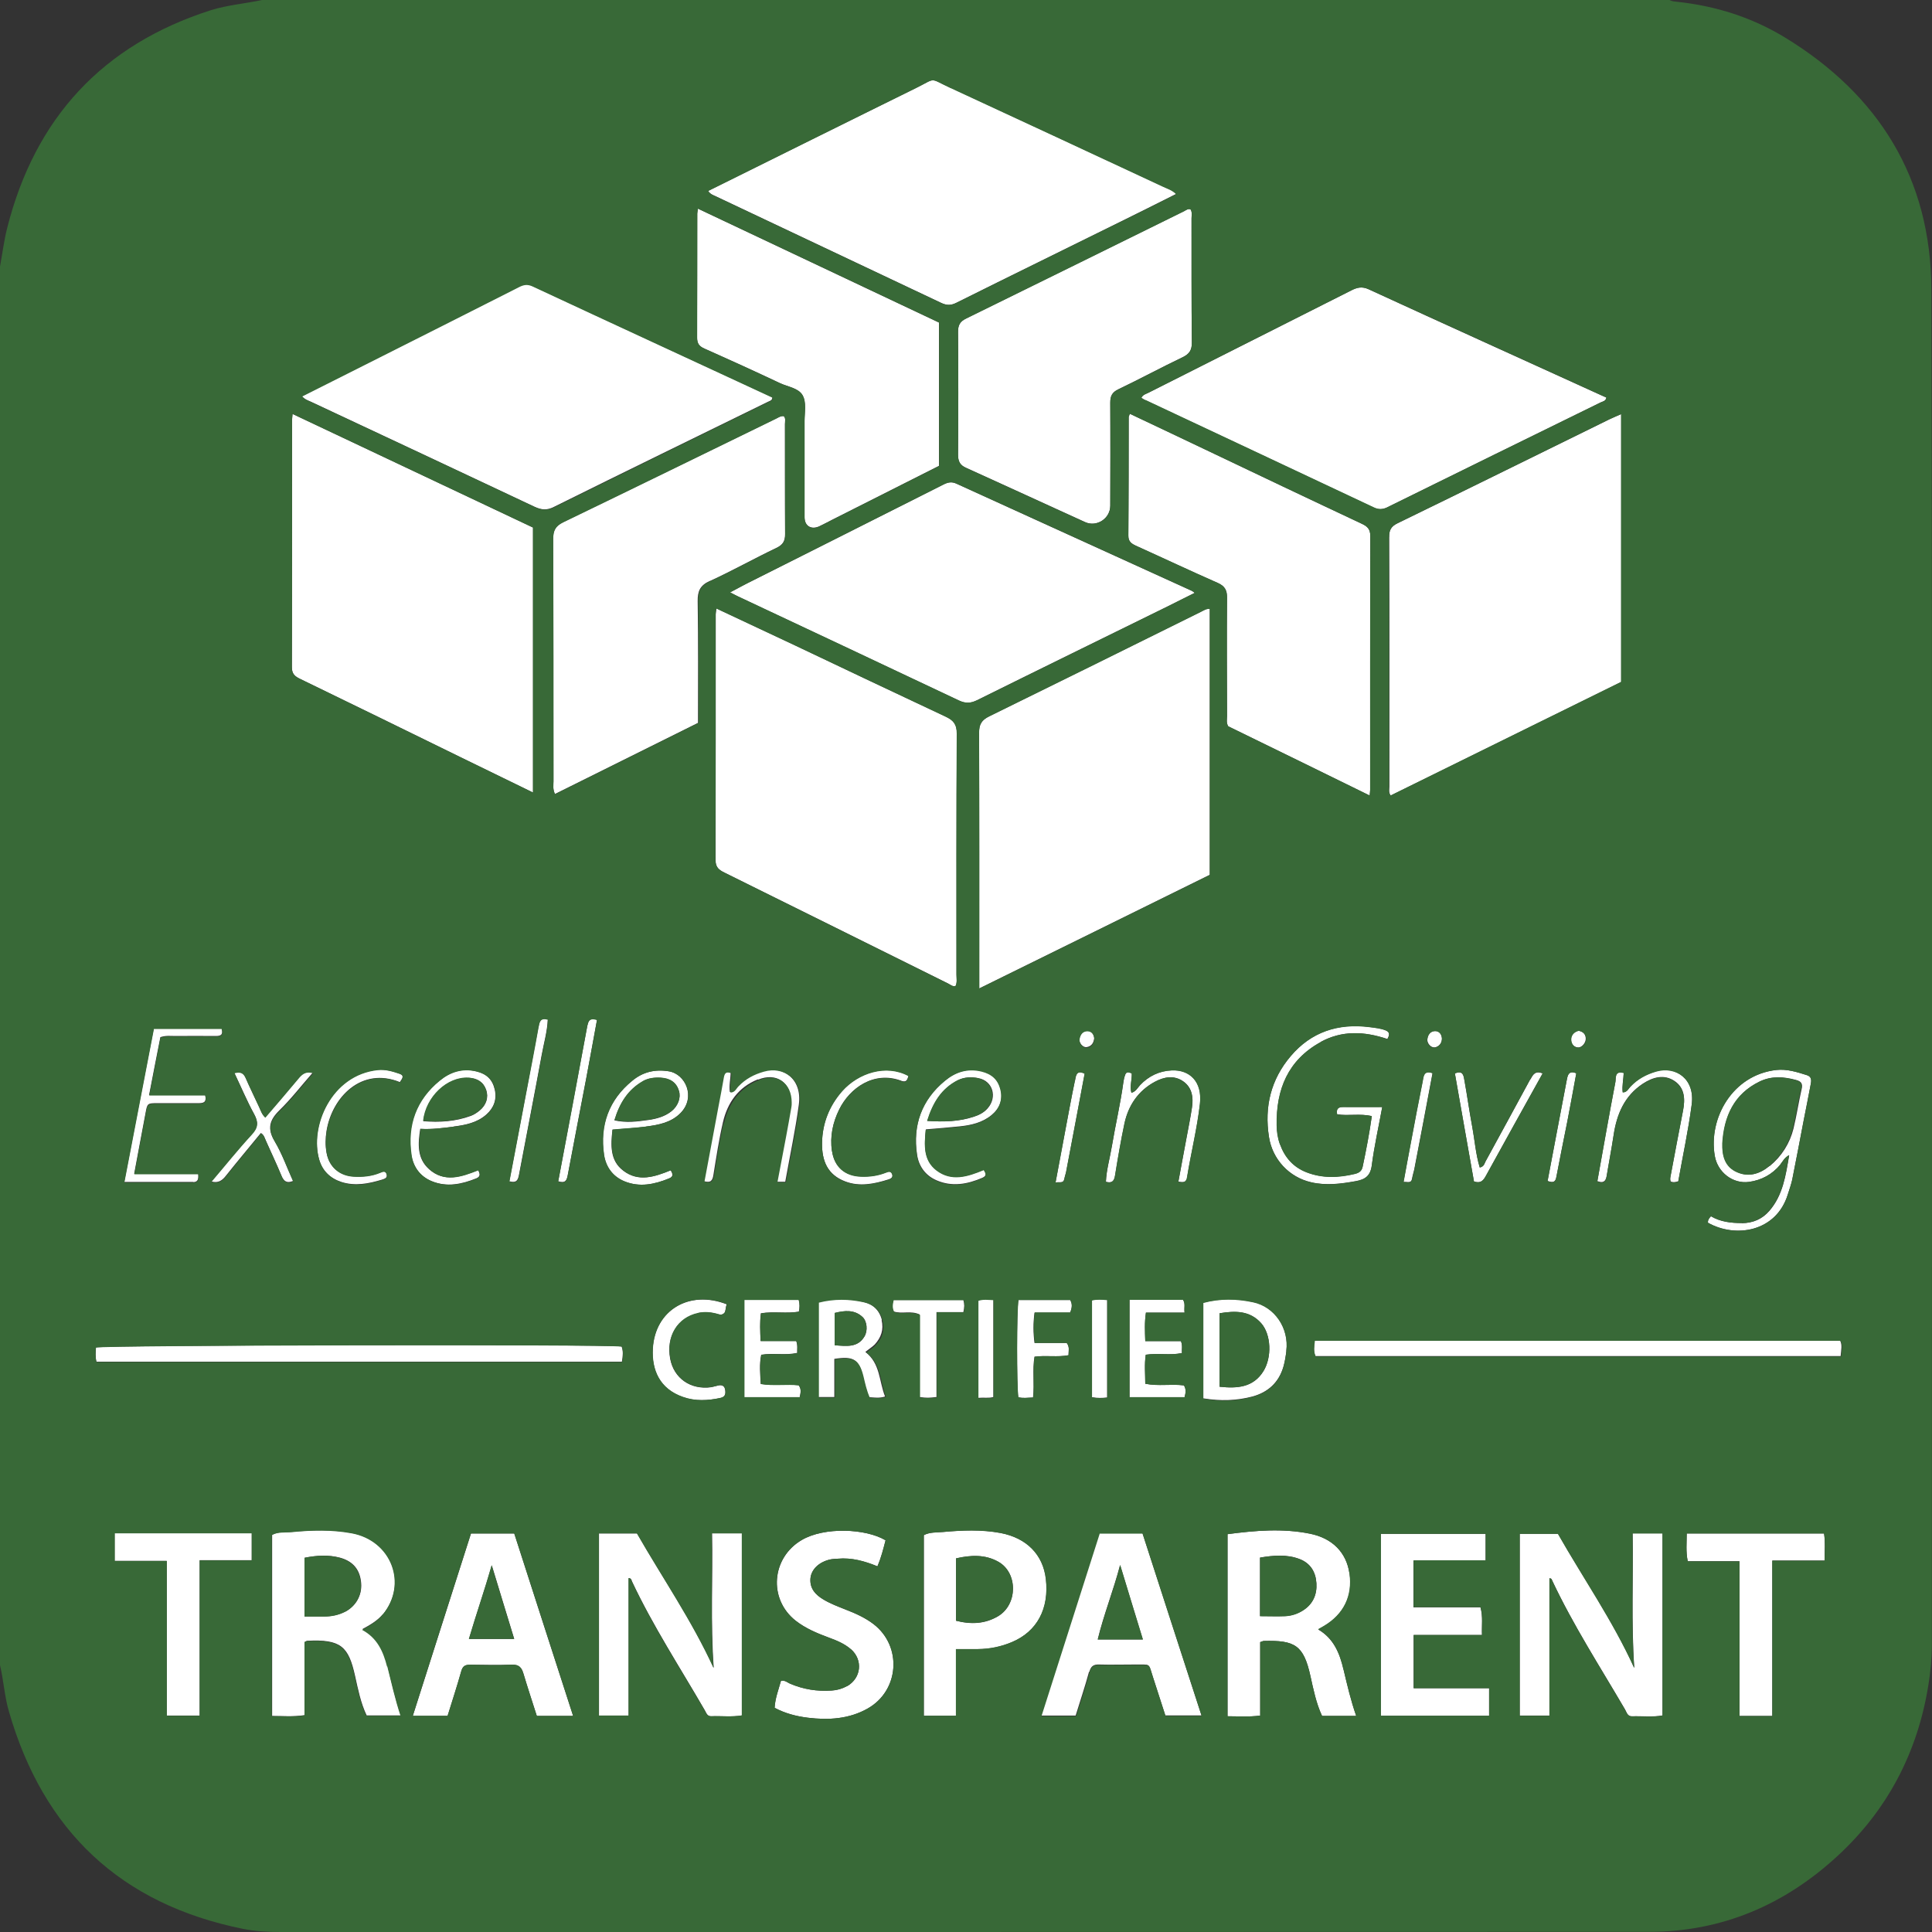
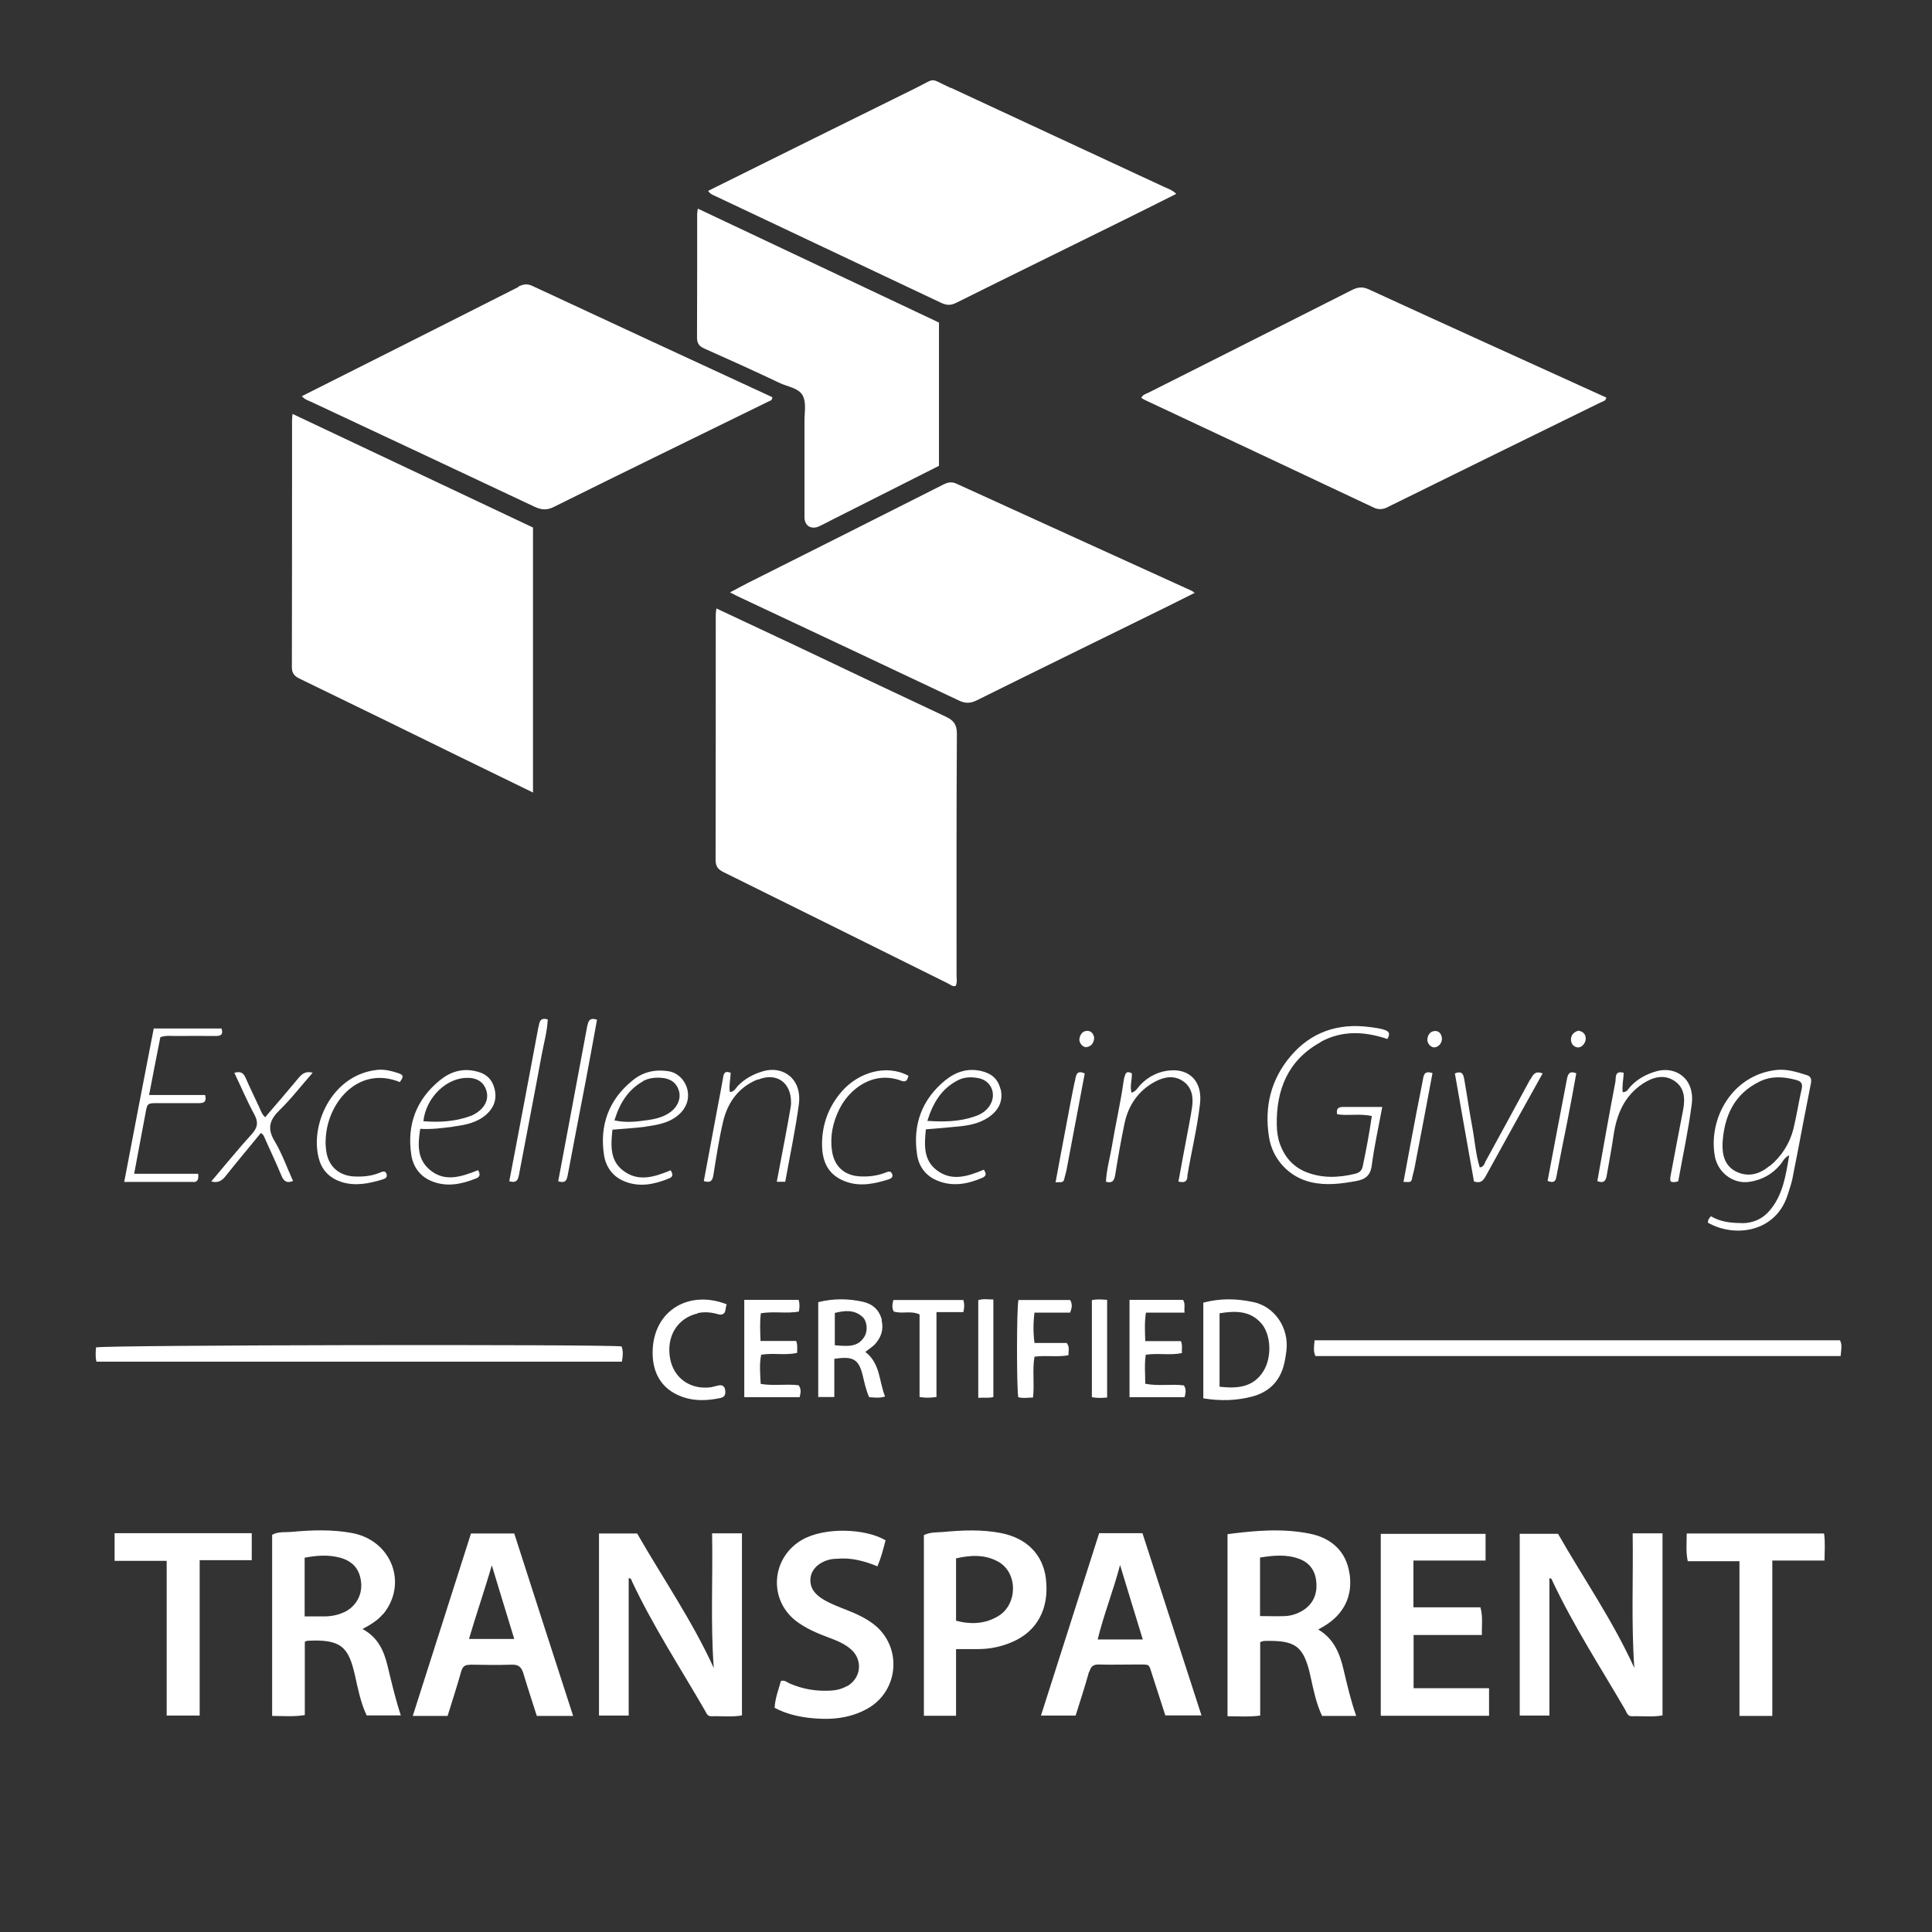
<svg xmlns="http://www.w3.org/2000/svg" viewBox="0 0 116.5 116.5">
  <rect x="0" y="0" width="116.5" height="116.5" fill="#333333" stroke="none" />
  <g fill="#fff">
    <path d="m31.27 17.3c-2.78 1.41-5.56 2.81-8.34 4.21-1.55.78-3.11 1.56-4.73 2.38.19.21.37.25.54.33 4.5 2.11 9.01 4.22 13.5 6.34.42.19.74.22 1.17 0 4.29-2.13 8.59-4.22 12.89-6.33.11-.06.28-.07.27-.28-4.82-2.23-9.65-4.46-14.47-6.71-.32-.15-.55-.1-.84.04v.02z" />
    <path d="m42.04 12.87c0 2.49 0 4.98-.01 7.48 0 .36.13.53.45.67 1.53.68 3.05 1.37 4.57 2.09.46.21 1.08.29 1.33.7.26.43.13 1.04.13 1.57v5.8c0 .53.4.77.88.56.27-.13.54-.27.81-.41l6.42-3.24v-8.64c-4.82-2.28-9.65-4.56-14.54-6.87-.02.17-.04.23-.04.3zm15.28-7.57c-1.33-.61-.82-.62-2.1.01-4.17 2.06-8.34 4.12-12.52 6.2.13.2.3.25.45.32 4.54 2.15 9.08 4.29 13.62 6.44.33.15.58.15.91-.02 3.29-1.64 6.59-3.25 9.88-4.88 1.12-.55 2.23-1.11 3.37-1.68-.25-.25-.55-.33-.82-.46-4.26-1.98-8.51-3.96-12.78-5.94zm1.6 36.92c3.83-1.9 7.68-3.78 11.52-5.67.53-.26 1.05-.53 1.6-.8-.09-.07-.13-.1-.17-.12-4.74-2.16-9.48-4.31-14.21-6.47-.29-.13-.52-.07-.78.06-3.94 1.99-7.89 3.98-11.84 5.96-.33.17-.65.35-1.02.54.2.1.34.18.49.25 4.44 2.09 8.88 4.17 13.31 6.27.4.19.7.18 1.1-.02zm-40.82-1.28c3.22 1.56 6.43 3.13 9.65 4.71 1.44.7 2.88 1.4 4.39 2.14v-15.98c-4.82-2.28-9.64-4.55-14.5-6.85-.02.21-.03.3-.03.39 0 4.96 0 9.92-.01 14.88 0 .41.19.56.5.71zm65.57-10.36c4.27-2.11 8.56-4.21 12.84-6.31.13-.06.33-.09.35-.3-.08-.04-.17-.07-.25-.11-4.7-2.14-9.4-4.26-14.09-6.42-.4-.18-.69-.11-1.04.07-4.07 2.06-8.14 4.11-12.21 6.16-.16.08-.36.12-.45.32.08.05.15.1.24.14 4.59 2.15 9.18 4.31 13.76 6.47.29.14.54.13.84-.01zm-26.65 12.63c-3.03-1.42-6.05-2.85-9.07-4.29-1.55-.73-3.11-1.46-4.75-2.23-.02.18-.04.27-.04.36 0 4.94 0 9.87-.01 14.81 0 .45.21.6.54.76 4.5 2.22 8.99 4.46 13.49 6.69.14.07.26.2.45.14.1-.22.05-.46.05-.68 0-4.84-.01-9.69.02-14.53 0-.57-.21-.81-.68-1.03z" />
-     <path d="m71.79 12.62c-.15-.06-.27.05-.39.11-4.38 2.15-8.75 4.32-13.14 6.47-.37.18-.49.4-.49.8.02 2.47.02 4.94 0 7.41 0 .41.11.64.49.8 2.39 1.08 4.77 2.18 7.17 3.27.71.32 1.52-.22 1.52-.99 0-2.07.01-4.15 0-6.22 0-.4.11-.62.49-.8 1.3-.62 2.57-1.31 3.87-1.93.41-.2.57-.43.56-.9-.03-2.49-.01-4.98-.02-7.48 0-.18.05-.37-.06-.54zm-12.74 46.98c4.68-2.3 9.3-4.58 13.9-6.85v-16.04c-.22-.02-.37.1-.54.18-4.25 2.1-8.5 4.21-12.76 6.3-.46.23-.62.49-.61 1 .02 4.89.01 9.79.01 14.68v.72z" />
-     <path d="m74.07 43.8c2.81 1.37 5.65 2.76 8.52 4.17.02-.16.03-.25.03-.33 0-5.1 0-10.2.01-15.31 0-.44-.18-.6-.54-.76-3.16-1.48-6.3-2.98-9.45-4.48-1.49-.71-2.98-1.42-4.51-2.14-.05.12-.07.16-.07.21 0 2.38 0 4.76-.02 7.13 0 .36.17.48.44.61 1.65.75 3.29 1.52 4.95 2.25.43.19.57.44.56.9-.02 2.38-.01 4.76 0 7.13 0 .2-.06.42.08.64zm-31.25-8.77c1.35-.62 2.65-1.35 3.99-1.99.4-.19.53-.41.53-.84-.02-2.21 0-4.43-.01-6.64 0-.15.06-.33-.07-.47-.17-.02-.31.07-.45.14-4.29 2.09-8.56 4.18-12.86 6.26-.46.22-.6.5-.6 1.01.02 4.87.01 9.74.02 14.61 0 .22-.05.46.09.77l8.63-4.29c0-2.48.02-4.9-.02-7.33-.01-.61.14-.96.73-1.23zm41.04 12.94 13.9-6.85v-16.15c-.29.13-.5.21-.7.31-4.26 2.09-8.51 4.19-12.78 6.27-.4.19-.52.42-.51.85.02 5.01.01 10.02.01 15.03 0 .17-.06.36.09.55z" />
    <path d="m79.63 62.83c1.28-.7 2.62-.65 4.03-.18.14-.25.16-.42-.12-.53-.31-.12-.63-.14-.96-.19-1.89-.25-3.52.3-4.75 1.75-1.19 1.4-1.6 3.05-1.31 4.88.21 1.35 1.22 2.43 2.55 2.73.91.21 1.8.09 2.69-.07.56-.1.88-.32.96-.96.15-1.16.41-2.31.63-3.51-.83 0-1.6 0-2.36 0-.32 0-.42.13-.36.44.68.11 1.37-.06 2.09.11-.15 1.04-.34 2.05-.55 3.04-.06.28-.23.38-.46.44-.99.24-1.98.28-2.94-.1-.78-.31-1.29-.89-1.58-1.67-.14-.37-.19-.77-.2-1.16-.04-2.15.68-3.93 2.65-5.01zm6.15 2.39c-.25 1.23-.48 2.46-.71 3.68l-.44 2.37c.25-.02.47.11.52-.22.03-.18.09-.36.13-.54.37-1.91.73-3.83 1.1-5.8-.56-.2-.54.23-.6.51zm-14.44 13.16h-3.23v5.87h3.32c.07-.26.11-.48-.04-.71-.76-.1-1.53.06-2.33-.1 0-.6-.06-1.16.03-1.75.75-.11 1.47.05 2.18-.1-.02-.24.05-.45-.06-.72h-2.15c-.02-.6-.05-1.12.04-1.72h2.33c-.04-.3.06-.53-.09-.76zm15.18-15.22c.27-.06.42-.26.43-.53-.02-.28-.17-.47-.42-.46-.28.01-.44.23-.46.5-.02.26.24.53.46.48zm-10.97 15.35c-.99-.21-1.98-.23-2.99.04v5.77c1.04.17 2 .14 2.96-.11.95-.26 1.59-.85 1.87-1.8.09-.31.14-.64.18-.96.17-1.37-.7-2.67-2.01-2.94zm.63 4.18c-.61.97-1.56 1.05-2.64.93v-4.43c.94-.15 1.83-.17 2.51.6.6.68.66 2.05.13 2.9zm28.85-8.94c-.66 0-1.29-.07-1.86-.41-.12.13-.19.23-.18.39 1.64.93 4.12.57 4.82-1.72.09-.29.19-.57.26-.87.24-1.2.47-2.41.7-3.62.13-.68.27-1.36.4-2.05.05-.24.13-.53-.22-.64-.6-.19-1.2-.38-1.84-.31-2.64.3-4.1 2.89-3.71 5.17.17 1.01 1.1 1.71 2.06 1.58.77-.11 1.4-.45 1.9-1.05.14-.17.22-.4.53-.56-.21 1.24-.38 2.41-1.19 3.35-.43.5-.98.74-1.66.75zm1.67-3.44c-.58.48-1.24.68-1.94.37-.74-.33-.92-1-.89-1.75.1-1.63.7-2.97 2.25-3.72.7-.34 1.44-.29 2.18-.09.3.08.42.21.34.55-.18.79-.3 1.59-.49 2.38-.22.89-.72 1.68-1.43 2.26zm-42.17 8.83c.12-.29.14-.51 0-.75h-3.12c-.11.57-.11 5.21-.01 5.86.27.08.55.03.89.02.1-.85-.05-1.66.09-2.46.7-.1 1.37.04 2.05-.09-.01-.25.09-.48-.11-.74h-1.94c-.08-.62-.08-1.19 0-1.83h2.14zm36.22-8.3c-.02.13-.07.27 0 .41.14.05.27.04.45-.02.27-1.53.61-3.07.81-4.63.21-1.55-.96-2.34-2.14-2-.61.18-1.11.45-1.54.9-.13.14-.21.36-.48.36-.05-.4.05-.78.06-1.17-.57-.16-.46.32-.5.54-.38 1.98-.73 3.96-1.09 5.99.35.14.5.02.56-.3.14-.82.3-1.64.42-2.47.19-1.27.65-2.37 1.77-3.11.6-.39 1.27-.58 1.9-.16.62.41.65 1.08.52 1.76-.25 1.29-.5 2.6-.74 3.89zm-5.13-8.24c-.02-.27-.18-.4-.44-.45-.27.07-.45.26-.45.53 0 .23.13.45.41.48.25.02.5-.29.48-.56zm-3.34 2.47c-.89 1.66-1.8 3.31-2.7 4.96-.07.14-.09.32-.35.37-.25-.81-.3-1.66-.46-2.49-.17-.91-.3-1.83-.46-2.74-.05-.27-.07-.66-.58-.44.38 2.18.77 4.36 1.15 6.51.4.14.56-.05.71-.32 1.13-2.06 2.27-4.11 3.43-6.19-.43-.18-.58.06-.73.36zm2.2.03c-.39 2.02-.77 4.05-1.16 6.11.34.13.48.06.53-.25.21-1.12.44-2.23.66-3.34.19-.97.37-1.94.54-2.9-.46-.19-.52.12-.57.39zm-22.89 5.85c.24-1.46.6-2.91.77-4.38.16-1.36-.63-2.08-1.7-2.03-.73.03-1.39.34-1.91.89-.15.16-.25.39-.52.46-.11-.4.04-.78.02-1.17-.16-.07-.32-.14-.4.09-.06.15-.09.32-.11.47-.18 1.28-.48 2.55-.69 3.83-.12.72-.33 1.43-.36 2.15.37.1.49-.05.55-.37.17-1.05.35-2.1.57-3.15.23-1.09.83-1.97 1.83-2.51.56-.3 1.17-.41 1.72-.02.53.38.61.97.52 1.57s-.21 1.19-.32 1.78c-.17.88-.33 1.77-.5 2.69.36.07.5.03.55-.3zm-36.17-9.13c-.58 3.13-1.17 6.25-1.76 9.41.44.14.52-.06.58-.4.36-1.94.74-3.87 1.11-5.81.22-1.18.44-2.36.65-3.53-.37-.13-.51 0-.57.33zm12.74 21.71c-.76-.09-1.52.05-2.29-.08-.03-.62-.09-1.19.03-1.76.74-.12 1.46.05 2.17-.11-.01-.24.04-.45-.06-.72h-2.15c-.02-.6-.05-1.12.02-1.67.78-.13 1.55.03 2.29-.1.05-.25.06-.45-.01-.71h-3.28v5.87h3.34c.06-.26.11-.49-.06-.71zm-2.44-18.43c1.1-.45 1.98.17 1.98 1.36 0 .09 0 .19-.02.28-.1.6-.21 1.19-.32 1.78l-.52 2.74h.51c.28-1.56.61-3.1.82-4.66.21-1.55-.96-2.35-2.14-2.01-.61.18-1.11.45-1.54.89-.13.14-.21.36-.48.37-.06-.4.04-.78.05-1.16-.3-.12-.41-.02-.45.25-.1.6-.22 1.19-.33 1.78-.28 1.5-.56 3-.84 4.5.41.13.53-.03.58-.38.17-1.05.33-2.11.57-3.15.27-1.19.93-2.13 2.1-2.6zm-6.77 2.83c.76-.1 1.52-.24 2.09-.82.93-.96.29-2.35-.71-2.51-.86-.14-1.59.05-2.21.57-1.41 1.15-1.97 2.68-1.7 4.47.11.72.52 1.3 1.22 1.59.92.38 1.82.19 2.7-.17.29-.11.22-.29.1-.49-.97.4-1.95.72-2.86.02-.81-.61-.75-1.53-.65-2.47.73-.06 1.37-.1 2.02-.18zm-.19-2.73c.33-.19.7-.23 1.08-.21.58.03.95.29 1.1.79.13.41-.05.91-.45 1.23-.41.33-.92.46-1.42.53-.64.09-1.28.18-2.02.02.32-1.04.82-1.84 1.71-2.35zm-6.29-3.29c-.25 1.37-.52 2.74-.77 4.1-.33 1.73-.65 3.46-.99 5.22.47.13.53-.11.59-.42.45-2.39.92-4.78 1.36-7.18.13-.72.34-1.43.37-2.16-.44-.12-.5.11-.55.44zm46.8 18.91c-.03.35-.09.65.05.95h31.67c.03-.37.11-.68-.04-.95h-31.69zm-73.46 1.29h31.69c.06-.34.09-.64-.02-.92-1.09-.14-31.21-.09-31.69.06-.02.27-.05.56.03.87zm36.26-2.93c.42-.09.83-.05 1.24.07.11.03.23.05.36-.07.1-.11.07-.32.15-.53-2.25-.88-4.33.34-4.46 2.68-.07 1.29.41 2.42 1.81 2.91.74.26 1.51.22 2.27.06.27-.06.32-.22.29-.46-.03-.27-.19-.35-.44-.29-.14.03-.27.07-.41.1-1.24.17-2.25-.54-2.47-1.72-.25-1.33.43-2.45 1.66-2.73zm-23.2-14.49c-.44-.13-.67.07-.89.34-.65.78-1.31 1.55-1.99 2.34-.21-.19-.27-.42-.37-.63-.27-.59-.56-1.17-.82-1.77-.13-.29-.31-.38-.67-.28.41.85.76 1.69 1.19 2.48.27.49.23.81-.14 1.22-.84.92-1.62 1.89-2.44 2.85.42.12.66-.06.88-.34.69-.87 1.41-1.72 2.11-2.58.18.1.21.26.28.41.32.72.66 1.43.96 2.16.14.34.33.48.7.32-.37-.81-.66-1.65-1.11-2.4-.46-.76-.31-1.27.29-1.86.72-.7 1.33-1.5 2.01-2.27zm8.47 3.24c.72-.09 1.43-.23 1.99-.73.45-.4.64-.91.5-1.51s-.5-.95-1.12-1.09c-.85-.21-1.58.04-2.21.56-1.41 1.16-1.97 2.68-1.7 4.47.11.73.52 1.3 1.22 1.59.92.38 1.82.19 2.71-.17.23-.1.23-.25.1-.49-1.03.41-2.05.76-2.97-.07-.72-.65-.66-1.52-.52-2.42.7.04 1.35-.05 2-.13zm.91-2.94c.56.03.91.27 1.07.74.15.44.01.9-.4 1.24-.16.13-.34.25-.53.32-.93.34-1.88.4-2.86.32.16-1.47 1.46-2.68 2.73-2.61zm-4.14.26c.15-.22.3-.4-.04-.52-.42-.14-.85-.26-1.29-.22-2.81.28-4.14 3.41-3.53 5.43.19.66.66 1.11 1.33 1.33.84.27 1.66.1 2.46-.14.15-.05.34-.1.27-.33-.07-.24-.25-.15-.4-.09-.5.21-1.03.26-1.58.23-.86-.05-1.49-.58-1.64-1.43-.08-.44-.07-.88 0-1.32.33-2.03 2.11-3.88 4.42-2.94zm-12.46 6.03c.29 0 .33-.19.3-.5h-3.86c.23-1.26.46-2.44.68-3.63.11-.62.11-.63.73-.63h2.45c.29 0 .53-.02.42-.49h-3.38c.24-1.24.46-2.39.68-3.49.34-.11.6-.07.85-.07.84 0 1.68-.01 2.51 0 .32 0 .43-.11.33-.45h-4.09c-.6 3.08-1.19 6.17-1.78 9.25h4.16zm47.34 7.13v5.88c.34-.03.64.03.91-.05v-5.88c-.33 0-.6-.06-.91.04zm6.99-15.8c-.02-.24-.15-.44-.41-.45-.29 0-.44.22-.48.48-.04.25.22.54.44.5.28-.05.42-.24.45-.54zm.78 21.65v-5.88c-.33-.02-.62-.05-.92.02v5.85c.33.06.61.05.92.02zm-10.29 0v-5.14h1.62c.07-.28.07-.5 0-.73h-4.22c-.06.25-.1.46.02.69.49.17 1.02-.07 1.56.18v4.98c.37.06.65.05 1.01 0zm3.86-18.58c-.14-.6-.52-.94-1.13-1.09-.85-.21-1.58.05-2.21.56-1.41 1.16-1.96 2.68-1.69 4.47.1.7.5 1.26 1.17 1.55.94.41 1.86.24 2.77-.15.29-.13.2-.3.09-.49-.98.41-1.95.73-2.86.02-.8-.62-.73-1.53-.64-2.45.7-.06 1.37-.11 2.03-.18.7-.07 1.39-.23 1.94-.69.48-.4.69-.93.54-1.56h-.01zm-.79 1.17c-.22.25-.51.39-.82.49-.87.29-1.76.32-2.8.25.35-1.12.87-1.95 1.84-2.45.39-.2.81-.21 1.23-.13.88.16 1.17 1.15.56 1.83zm5.27-1.65c-.21 1-.39 2-.58 3s-.38 2-.58 3.1c.26-.05.47.08.53-.22.03-.16.09-.32.12-.47.37-1.96.74-3.91 1.11-5.88-.53-.25-.53.18-.59.46zm-11.63 14.41c-.15-.61-.54-.97-1.13-1.11-.89-.2-1.79-.21-2.71.02v5.72h.97v-2.3c1.14-.18 1.48.02 1.72 1.03.1.42.19.85.38 1.28.32.02.62.07.96-.04-.37-.92-.28-1.99-1.19-2.69.24-.19.42-.3.57-.45.38-.42.55-.89.41-1.47zm-1.05.98c-.41.69-1.08.58-1.79.53v-1.95c.6-.15 1.19-.21 1.68.25.27.26.32.82.11 1.17zm2.21-15.42c.3.11.37-.03.44-.3-1.36-.73-3.02-.18-3.99.91-.79.89-1.2 1.95-1.22 3.12-.02 1.11.34 1.94 1.4 2.34.87.33 1.74.15 2.6-.12.17-.05.32-.15.21-.36-.08-.17-.23-.11-.36-.06-.48.19-.98.26-1.5.24-.98-.03-1.62-.59-1.75-1.55-.13-.88.05-1.71.44-2.5.63-1.28 2.09-2.34 3.74-1.72z" />
    <path d="m60.34 92.44c-1.16-.22-2.32-.17-3.48-.06-.38.03-.79 0-1.15.19v10.89h1.94v-4.02h1.33c.7 0 1.39-.14 2.04-.42 1.52-.64 2.26-2.02 2.05-3.81-.17-1.47-1.16-2.47-2.73-2.77zm-.16 5.02c-.77.46-1.62.51-2.53.27v-3.76c.88-.2 1.75-.25 2.56.21 1.18.67 1.16 2.58-.03 3.28zm21.19-2.59c-.18-1.25-1.02-2.12-2.39-2.39-1.64-.33-3.28-.19-4.96.03v10.98c.66 0 1.28.05 1.97-.04v-4.43c.12-.04.16-.06.21-.07 1.88-.05 2.41.25 2.82 2.12.18.81.34 1.63.7 2.4h2.06c-.33-.93-.54-1.86-.76-2.78-.23-.99-.59-1.88-1.53-2.43.15-.09.25-.14.35-.2 1.2-.72 1.74-1.82 1.54-3.17zm-2.76 2.21c-.34.22-.72.35-1.11.37-.48.02-.97 0-1.52 0v-3.53c.81-.13 1.61-.21 2.39.09.65.25.97.77 1.01 1.46.04.67-.2 1.23-.77 1.61zm-12.92 3.73c.09-.34.25-.45.58-.44.72.02 1.44 0 2.17 0 .99.02.78-.14 1.09.78.25.77.5 1.54.74 2.29h2.18c-1.2-3.7-2.38-7.36-3.56-10.99h-2.61c-1.17 3.66-2.33 7.31-3.51 11h2.09c.27-.88.57-1.76.81-2.65zm1.85-6.44c.45 1.47.89 2.94 1.37 4.49h-2.72c.37-1.52.95-2.96 1.35-4.49zm-16.46 7.3c-.29.16-.6.25-.93.27-.87.06-1.71-.07-2.52-.42-.16-.07-.3-.22-.54-.16-.14.52-.35 1.04-.38 1.62.64.34 1.31.51 2.01.6 1.24.15 2.47.08 3.59-.55 1.92-1.08 2.11-3.76.36-5.1-.5-.38-1.08-.64-1.67-.87-.45-.18-.91-.35-1.33-.6-.49-.29-.85-.67-.8-1.28.05-.54.5-.98 1.17-1.14.15-.04.32-.04.48-.05.83-.07 1.61.14 2.39.46.22-.52.35-1.03.49-1.57-1.19-.71-3.68-.82-5.05-.02-1.83 1.07-2.03 3.56-.37 4.87.6.46 1.28.75 1.98 1.01.48.18.96.37 1.35.71.74.65.62 1.74-.23 2.23zm-27.99-4.32c1.53-1.84.53-4.47-1.87-4.91-1.2-.22-2.41-.18-3.61-.07-.41.04-.84-.03-1.2.18v10.92c.66 0 1.28.06 1.97-.05v-4.42c.1-.04.12-.06.14-.06 2.05-.11 2.5.36 2.89 2.11.18.81.34 1.63.7 2.39h2.06c-.33-1-.56-2-.8-2.99-.22-.91-.58-1.72-1.51-2.22.5-.27.92-.52 1.24-.91zm-2.29-.16c-.38.19-.78.27-1.21.28h-1.22v-3.54c.73-.14 1.43-.19 2.14 0 .8.22 1.21.74 1.27 1.55.05.72-.32 1.37-.97 1.71zm-8.76 6.26v-9.37h3.14v-1.63h-8.27v1.67h3.14v9.33h1.98zm24.08-10.99v10.99h1.79v-8.29c.17.01.17.13.2.2 1.27 2.7 2.9 5.19 4.39 7.77.09.15.14.36.38.36.62-.02 1.24.06 1.86-.05v-10.98h-1.8c.05 2.73-.1 5.41.1 8.12-1.3-2.85-3.07-5.41-4.62-8.11h-2.29zm-7.78 7.92c.84.01 1.68.03 2.51 0 .45-.02.61.18.72.56.25.84.53 1.68.8 2.53h2.19c-1.2-3.71-2.38-7.35-3.55-11h-2.61c-1.16 3.65-2.33 7.31-3.51 11h2.1c.28-.91.57-1.79.82-2.68.09-.31.23-.41.53-.4zm1.31-6.01c.45 1.47.89 2.94 1.36 4.46h-2.73c.44-1.51.95-2.96 1.38-4.46zm72.06-1.91c0 .57-.06 1.09.06 1.68h3.12v9.33h1.98v-9.37h3.15c0-.58.05-1.1-.03-1.63h-8.28zm-10.07.02v10.97h1.79v-8.28c.14 0 .14.08.17.14 1.27 2.7 2.89 5.2 4.39 7.77.1.17.14.42.42.41.62-.02 1.24.06 1.84-.05v-10.98h-1.8c.04 2.73-.09 5.41.1 8.12-1.29-2.85-3.07-5.41-4.6-8.09h-2.3zm-2.06 1.61v-1.6h-6.32v10.97h6.53v-1.66h-4.55v-3.21h4.12c-.02-.57.07-1.09-.09-1.67h-4.04v-2.82h4.35z" />
  </g>
-   <path d="m116.46 17.44c-.02-6.66-3.16-11.74-8.86-15.2-1.98-1.2-4.14-1.88-6.45-2.13-.16-.02-.33-.02-.47-.11h-84.88c-1.02.22-2.07.3-3.07.61-6.55 2.09-10.62 6.51-12.3 13.15-.19.76-.29 1.55-.43 2.32v84.33c.22.92.27 1.88.54 2.8 2.08 7.2 6.74 11.61 14.11 13.1.75.15 1.52.19 2.29.19 27.5 0 55 0 82.5-.01 4.39 0 8.18-1.63 11.38-4.59 3.01-2.78 4.81-6.24 5.46-10.28.13-.8.21-1.62.21-2.43 0-27.25.04-54.49-.03-81.73zm-109.54 76.69v-1.67h8.26v1.63h-3.14v9.37h-1.98v-9.33h-3.15zm16.43 6.34c.25.99.47 1.99.8 2.99h-2.06c-.36-.76-.52-1.58-.7-2.39-.39-1.75-.84-2.22-2.89-2.11-.02 0-.05.02-.14.06v4.42c-.69.1-1.31.04-1.97.05v-10.92c.36-.21.8-.14 1.2-.18 1.2-.12 2.42-.15 3.61.07 2.4.44 3.4 3.06 1.87 4.91-.32.38-.74.63-1.24.91.92.49 1.28 1.31 1.51 2.22zm1.54 3c1.17-3.69 2.34-7.35 3.51-11h2.61c1.18 3.65 2.35 7.29 3.55 11h-2.19c-.27-.85-.55-1.69-.8-2.53-.11-.38-.26-.58-.72-.56-.84.05-1.68.02-2.51 0-.3 0-.45.09-.53.4-.25.89-.54 1.78-.82 2.68h-2.1zm18.04-11.01h1.8v10.98c-.61.1-1.23.02-1.86.05-.25 0-.29-.2-.38-.36-1.49-2.57-3.12-5.07-4.39-7.77-.03-.07-.03-.19-.2-.2v8.29h-1.79v-10.99h2.29c1.55 2.7 3.32 5.27 4.62 8.11-.19-2.7-.05-5.39-.1-8.12zm8.38 6.99c-.39-.34-.87-.54-1.35-.71-.7-.26-1.39-.54-1.98-1.01-1.67-1.31-1.47-3.8.37-4.87 1.37-.8 3.86-.69 5.05.02-.14.53-.26 1.04-.49 1.57-.78-.32-1.56-.54-2.39-.46-.16.02-.33.02-.48.05-.67.16-1.12.6-1.17 1.14-.05.61.31 1 .8 1.28.42.25.88.42 1.33.6.58.22 1.16.48 1.67.87 1.75 1.34 1.57 4.03-.36 5.1-1.12.63-2.35.7-3.59.55-.69-.08-1.36-.25-2.01-.6.03-.58.24-1.1.38-1.62.23-.06.38.09.54.16.81.35 1.65.48 2.52.42.33-.02.64-.11.93-.27.86-.48.97-1.58.23-2.23zm9.7-.43c-.65.27-1.33.41-2.04.42h-1.33v4.02h-1.94v-10.89c.36-.19.77-.15 1.15-.19 1.16-.1 2.33-.15 3.48.06 1.57.3 2.56 1.3 2.73 2.77.21 1.79-.53 3.18-2.05 3.81zm5.28-6.54h2.61c1.17 3.64 2.36 7.3 3.56 10.99h-2.18c-.25-.76-.49-1.53-.74-2.29-.3-.93-.1-.77-1.09-.78-.72-.01-1.44.01-2.17 0-.33-.01-.49.09-.58.44-.24.89-.54 1.77-.81 2.65h-2.09l3.51-11zm14.73 8.21c.22.93.44 1.86.76 2.78h-2.06c-.35-.76-.52-1.59-.7-2.4-.41-1.87-.94-2.17-2.82-2.12-.05 0-.09.03-.21.07v4.43c-.69.09-1.31.04-1.97.04v-10.98c1.67-.22 3.32-.36 4.96-.03 1.37.27 2.21 1.15 2.39 2.39.19 1.35-.34 2.46-1.54 3.17-.1.06-.2.11-.35.2.94.55 1.3 1.44 1.53 2.43zm8.26-3.77c.15.57.06 1.09.09 1.67h-4.12v3.21h4.55v1.66h-6.53v-10.97h6.32v1.6h-4.35v2.82h4.04zm9.17-4.45h1.8v10.98c-.6.11-1.23.03-1.84.05-.27.01-.32-.24-.42-.41-1.5-2.57-3.12-5.07-4.39-7.77-.03-.06-.03-.14-.17-.14v8.28h-1.79v-10.97h2.3c1.53 2.69 3.31 5.25 4.6 8.09-.19-2.7-.05-5.39-.1-8.12zm11.57 1.64h-3.15v9.37h-1.98v-9.33h-3.12c-.12-.58-.06-1.11-.06-1.68h8.28c.09.53.04 1.05.03 1.63zm-26.26-61.71c0-.43.11-.65.51-.85 4.27-2.07 8.52-4.18 12.78-6.27.21-.1.42-.18.7-.31v16.15l-13.9 6.85c-.14-.19-.09-.38-.09-.55 0-5.01 0-10.02-.01-15.03zm-9.77 3.65c0-.46-.13-.71-.56-.9-1.66-.73-3.3-1.51-4.95-2.25-.27-.13-.45-.25-.44-.61.02-2.38.01-4.76.02-7.13 0-.04.03-.09.07-.21 1.54.73 3.02 1.43 4.51 2.14 3.15 1.5 6.3 3 9.45 4.48.36.17.54.33.54.76-.02 5.1-.01 10.2-.01 15.31 0 .09-.02.17-.03.33-2.88-1.41-5.71-2.8-8.52-4.17-.14-.22-.08-.44-.08-.64 0-2.38-.02-4.76 0-7.13zm-14.95 8.15c0-.52.15-.78.61-1 4.26-2.09 8.51-4.19 12.76-6.3.17-.08.32-.2.54-.18v16.04c-4.61 2.27-9.22 4.54-13.9 6.85v-.72c0-4.89 0-9.79-.01-14.68zm-1.37 14.57c0 .23.05.46-.05.68-.19.06-.31-.07-.45-.14-4.5-2.23-8.99-4.46-13.49-6.69-.33-.17-.54-.32-.54-.76.02-4.94.01-9.87.01-14.81 0-.09.02-.18.04-.36 1.64.77 3.2 1.5 4.75 2.23 3.02 1.43 6.04 2.87 9.07 4.29.47.22.68.45.68 1.03-.03 4.84-.02 9.69-.02 14.53zm-15.57-15.17-8.63 4.29c-.15-.31-.09-.54-.09-.77 0-4.87 0-9.74-.02-14.61 0-.52.14-.78.6-1.01 4.29-2.07 8.57-4.17 12.86-6.26.14-.07.27-.17.45-.14.13.14.07.32.07.47 0 2.21 0 4.43.01 6.64 0 .43-.13.65-.53.84-1.34.64-2.64 1.37-3.99 1.99-.59.27-.74.61-.73 1.23.03 2.42.02 4.85.02 7.33zm29.77-22.95c0 .47-.15.7-.56.9-1.3.62-2.57 1.31-3.87 1.93-.37.18-.49.4-.49.8.02 2.07.01 4.15 0 6.22 0 .77-.81 1.31-1.52.99-2.39-1.08-4.77-2.19-7.17-3.27-.37-.17-.49-.4-.49-.8.02-2.47.02-4.94 0-7.41 0-.41.12-.62.49-.8 4.38-2.15 8.76-4.31 13.14-6.47.12-.06.23-.17.39-.11.11.17.06.36.06.54 0 2.49-.01 4.98.02 7.48zm-4.31-7.27c-3.29 1.63-6.59 3.24-9.88 4.88-.33.16-.58.17-.91.02-4.54-2.15-9.07-4.29-13.62-6.44-.14-.07-.31-.11-.45-.32 4.19-2.07 8.35-4.15 12.52-6.2 1.28-.63.77-.63 2.1-.01 4.26 1.97 8.52 3.95 12.78 5.94.27.13.57.21.82.46-1.13.57-2.25 1.13-3.37 1.68zm-10.93 6.08v8.64c-2.14 1.08-4.29 2.16-6.42 3.24-.27.14-.53.28-.81.41-.49.22-.88-.02-.88-.56 0-1.93 0-3.87 0-5.8 0-.53.13-1.14-.13-1.57-.25-.41-.87-.49-1.33-.7-1.52-.71-3.04-1.41-4.57-2.09-.33-.14-.45-.32-.45-.67.01-2.49 0-4.98.01-7.48 0-.07.02-.13.04-.3 4.89 2.31 9.72 4.59 14.54 6.87zm-10.04 4.51c0 .21-.16.22-.27.28-4.3 2.11-8.6 4.21-12.89 6.33-.42.21-.75.19-1.17 0-4.5-2.13-9-4.23-13.5-6.34-.17-.07-.34-.13-.54-.33 1.62-.82 3.18-1.6 4.73-2.38 2.78-1.4 5.56-2.8 8.34-4.21.29-.15.52-.19.84-.04 4.82 2.25 9.65 4.47 14.47 6.71v-.02zm-2.07 12c-.14-.07-.29-.14-.49-.25.37-.19.69-.38 1.02-.54 3.95-1.99 7.89-3.97 11.84-5.96.27-.14.49-.19.78-.06 4.74 2.16 9.48 4.31 14.21 6.47.04.02.07.05.17.12-.56.27-1.08.54-1.6.8-3.84 1.89-7.68 3.77-11.52 5.67-.4.19-.7.2-1.1.02-4.43-2.1-8.87-4.18-13.31-6.27zm24.55-11.84c-.09-.04-.16-.09-.24-.14.09-.2.29-.23.45-.32 4.07-2.06 8.14-4.11 12.21-6.16.34-.17.64-.25 1.04-.07 4.69 2.15 9.4 4.28 14.09 6.42.09.04.17.08.25.11-.03.22-.22.24-.35.3-4.28 2.1-8.56 4.2-12.84 6.31-.3.15-.55.15-.84.01-4.58-2.16-9.17-4.31-13.76-6.47zm-51.46 1.22c0-.09.02-.18.03-.39 4.86 2.3 9.68 4.57 14.5 6.85v15.98c-1.51-.74-2.96-1.44-4.39-2.14-3.21-1.57-6.43-3.15-9.65-4.71-.32-.15-.51-.3-.5-.71.02-4.96.01-9.92.01-14.88zm89.75 44.87c-.5.6-1.13.95-1.9 1.05-.96.13-1.89-.57-2.06-1.58-.38-2.27 1.08-4.87 3.71-5.17.64-.07 1.24.12 1.84.31.35.11.26.4.22.64-.12.68-.26 1.36-.4 2.05-.23 1.21-.46 2.41-.7 3.62-.06.29-.17.58-.26.87-.7 2.3-3.18 2.66-4.82 1.72-.02-.15.06-.26.18-.39.57.33 1.2.41 1.86.41s1.23-.25 1.66-.75c.81-.94.98-2.1 1.19-3.35-.3.17-.38.39-.53.56zm-6.39-5.02c-.63-.42-1.29-.23-1.9.16-1.12.73-1.58 1.84-1.77 3.11-.13.82-.29 1.64-.42 2.47-.05.33-.21.45-.56.3.37-2.03.71-4.01 1.09-5.99.04-.22-.06-.7.5-.54-.01.38-.11.77-.06 1.17.27 0 .34-.23.48-.36.43-.45.93-.72 1.54-.9 1.19-.34 2.35.45 2.14 2-.21 1.56-.54 3.1-.81 4.63-.18.06-.31.07-.45.02-.07-.14-.03-.27 0-.41.24-1.3.49-2.6.74-3.89.13-.68.1-1.35-.52-1.76zm-6.22-2.51c0-.27.17-.46.45-.53.25.05.41.18.44.45.02.27-.23.58-.48.56-.27-.02-.4-.24-.41-.48zm.3 2.04c-.18.96-.36 1.93-.54 2.9-.22 1.11-.45 2.22-.66 3.34-.06.32-.19.38-.53.25.39-2.06.77-4.08 1.16-6.11.05-.26.11-.58.57-.39zm-2.03 0c-1.16 2.09-2.3 4.14-3.43 6.19-.15.27-.32.46-.71.32l-1.15-6.51c.51-.22.53.16.58.44.17.91.29 1.83.46 2.74.15.83.22 1.68.46 2.49.25-.05.27-.23.35-.37.9-1.65 1.8-3.31 2.7-4.96.15-.29.3-.53.73-.36zm-6.95-2.05c.03-.27.18-.5.46-.5.25 0 .41.18.42.46-.01.27-.15.46-.43.53-.22.05-.49-.23-.46-.48zm.32 2.04c-.37 1.97-.73 3.88-1.1 5.8-.03.18-.1.36-.13.54-.06.34-.27.2-.52.22.15-.83.29-1.6.44-2.37.23-1.23.46-2.46.71-3.68.06-.28.04-.71.6-.51zm-9.2 4.3c.28.78.79 1.36 1.58 1.67.97.38 1.95.34 2.94.1.23-.06.41-.16.46-.44.21-1 .41-2 .55-3.04-.7-.18-1.41 0-2.09-.11-.06-.31.05-.45.36-.44.77.01 1.53 0 2.36 0-.22 1.2-.48 2.35-.63 3.51-.08.64-.4.86-.96.96-.89.16-1.78.28-2.69.07-1.33-.3-2.34-1.38-2.55-2.73-.29-1.83.12-3.48 1.31-4.88 1.23-1.46 2.86-1.99 4.75-1.75.32.04.65.07.96.19.28.11.26.28.12.53-1.4-.48-2.74-.53-4.03.18-1.97 1.08-2.69 2.86-2.65 5.01 0 .4.06.78.2 1.16zm.38 12.45c-.04.32-.09.65-.18.96-.27.95-.92 1.54-1.87 1.8-.96.26-1.92.29-2.96.11v-5.77c1.01-.27 2.01-.25 2.99-.04 1.31.27 2.19 1.57 2.01 2.94zm-6.14-2.32h-2.33c-.09.61-.06 1.13-.04 1.72h2.15c.11.27.05.48.06.72-.71.15-1.43-.01-2.18.1-.09.59-.03 1.16-.03 1.75.8.16 1.56 0 2.33.1.14.22.11.45.04.71h-3.32v-5.87h3.23c.15.23.05.46.09.76zm-.38-7.89c.17-.92.34-1.8.5-2.69.11-.59.23-1.19.32-1.78.09-.6.02-1.2-.52-1.57-.55-.39-1.16-.29-1.72.02-1 .54-1.59 1.42-1.83 2.51-.22 1.04-.4 2.1-.57 3.15-.05.32-.17.47-.55.37.03-.72.24-1.43.36-2.15.22-1.28.52-2.54.69-3.83.02-.16.06-.32.11-.47.08-.22.24-.15.4-.09.02.38-.13.77-.02 1.17.27-.07.37-.3.52-.46.52-.56 1.17-.86 1.91-.89 1.07-.05 1.86.66 1.7 2.03-.17 1.47-.53 2.92-.77 4.38-.06.33-.19.37-.55.3zm-8.66 9.72h1.94c.19.26.1.49.11.74-.68.13-1.35 0-2.05.09-.13.81 0 1.62-.09 2.46-.34.01-.62.06-.89-.02-.1-.65-.1-5.29.01-5.86h3.12c.13.24.11.46 0 .75h-2.14c-.09.64-.08 1.2 0 1.83zm1.91-10.36c-.03.16-.09.31-.12.47-.05.3-.27.17-.53.22.21-1.1.4-2.1.58-3.1.19-1 .37-2.01.58-3 .06-.28.06-.72.59-.46-.37 1.97-.73 3.92-1.11 5.88zm.8-7.95c.04-.27.19-.49.48-.48.26 0 .39.21.41.45-.03.3-.17.5-.45.54-.22.03-.48-.26-.44-.5zm.75 15.75c.3-.07.58-.05.92-.02v5.88c-.3.03-.6.05-.92-.02v-5.85zm-6.06-11.16c-.56.46-1.24.61-1.94.69-.66.07-1.33.12-2.03.18-.09.92-.16 1.83.64 2.45.92.7 1.89.38 2.86-.02.12.2.21.37-.09.49-.91.39-1.83.56-2.77.15-.67-.29-1.07-.85-1.17-1.55-.26-1.79.29-3.32 1.69-4.47.62-.52 1.35-.77 2.21-.56.61.15.99.49 1.13 1.09.15.62-.06 1.16-.54 1.56h.01zm.12 11.13v5.88c-.27.07-.57.02-.91.05v-5.88c.3-.1.58-.05.91-.04zm-6 .7c-.11-.22-.08-.44-.02-.69h4.22c.07.23.06.45 0 .73h-1.62v5.14c-.35.04-.64.05-1.01 0v-4.98c-.54-.25-1.08-.01-1.56-.18zm-3.74-9.68c.14.96.77 1.52 1.75 1.55.52.02 1.02-.05 1.5-.24.13-.05.28-.11.36.06.1.21-.05.3-.21.36-.85.26-1.72.45-2.6.12-1.06-.4-1.42-1.24-1.4-2.34.02-1.16.43-2.22 1.22-3.12.97-1.09 2.64-1.64 3.99-.91-.07.28-.14.42-.44.3-1.66-.62-3.11.44-3.74 1.72-.39.79-.56 1.62-.44 2.5zm3.24 14.83c-.34.11-.65.06-.96.04-.19-.43-.28-.86-.38-1.28-.25-1-.58-1.21-1.72-1.03v2.3h-.97v-5.72c.91-.23 1.81-.22 2.71-.02.59.13.98.49 1.13 1.11.14.58-.02 1.05-.41 1.47-.14.15-.32.26-.57.45.91.7.82 1.76 1.19 2.69zm-12.99-2.32c.22 1.19 1.23 1.89 2.47 1.72.14-.02.27-.06.41-.1.25-.06.41.02.44.29.03.23-.01.4-.29.46-.76.17-1.53.21-2.27-.06-1.4-.49-1.88-1.62-1.81-2.91.13-2.33 2.21-3.56 4.46-2.68-.08.21-.05.41-.15.53-.13.13-.25.11-.36.07-.41-.12-.82-.17-1.24-.07-1.23.27-1.91 1.39-1.66 2.73zm-2.83-11.33c.92.7 1.89.37 2.86-.02.13.2.19.37-.1.49-.88.36-1.78.55-2.7.17-.7-.29-1.11-.87-1.22-1.59-.26-1.79.29-3.32 1.7-4.47.63-.52 1.35-.71 2.21-.57 1 .17 1.64 1.55.71 2.51-.57.59-1.33.73-2.09.82-.65.08-1.29.11-2.02.18-.1.94-.15 1.85.65 2.47zm6.04-2.87c-.24 1.04-.4 2.1-.57 3.15-.06.34-.17.51-.58.38.28-1.51.56-3 .84-4.5.11-.59.23-1.18.33-1.78.05-.27.15-.37.45-.25-.01.37-.11.76-.05 1.16.27 0 .34-.23.48-.37.43-.45.93-.72 1.54-.89 1.18-.34 2.35.45 2.14 2.01s-.54 3.1-.82 4.66h-.51l.52-2.74c.11-.59.22-1.19.32-1.78.02-.09.02-.18.02-.28 0-1.19-.88-1.8-1.98-1.36-1.17.48-1.83 1.42-2.1 2.6zm1.26 10.67h3.28c.06.26.06.46.01.71-.74.13-1.51-.03-2.29.1-.08.55-.05 1.08-.02 1.67h2.15c.1.27.05.48.06.72-.71.16-1.43-.01-2.17.11-.12.58-.06 1.15-.03 1.76.77.13 1.54 0 2.29.08.17.22.11.45.06.71h-3.34v-5.87zm-8.89-16.88c-.22 1.17-.43 2.35-.65 3.53-.37 1.94-.74 3.87-1.11 5.81-.06.33-.14.54-.58.4.6-3.16 1.19-6.29 1.76-9.41.06-.33.2-.45.57-.33zm-2.96-.02c-.03.73-.24 1.44-.37 2.16-.44 2.39-.91 4.79-1.36 7.18-.06.32-.11.56-.59.42.33-1.76.66-3.49.99-5.22.26-1.37.53-2.73.77-4.1.06-.32.11-.56.55-.44zm-7.16 9.01c.93.83 1.94.48 2.97.07.13.24.13.4-.1.49-.88.37-1.79.55-2.71.17-.7-.29-1.12-.87-1.22-1.59-.26-1.79.29-3.32 1.7-4.47.63-.52 1.36-.76 2.21-.56.62.15.99.5 1.12 1.09s-.06 1.11-.5 1.51c-.56.5-1.28.64-1.99.73-.65.08-1.29.17-2 .13-.13.91-.2 1.78.52 2.42zm-6.18-.97c.15.85.78 1.39 1.64 1.43.54.03 1.07-.02 1.58-.23.15-.06.32-.15.4.09.07.22-.12.28-.27.33-.81.25-1.63.42-2.46.14-.66-.22-1.13-.67-1.33-1.33-.6-2.02.72-5.14 3.53-5.43.45-.05.88.08 1.29.22.34.11.19.29.04.52-2.3-.94-4.08.91-4.42 2.94-.07.44-.08.88 0 1.32zm-3.13-.69c.45.75.74 1.59 1.11 2.4-.37.17-.56.02-.7-.32-.3-.73-.65-1.44-.96-2.16-.06-.15-.1-.31-.28-.41-.7.85-1.42 1.71-2.11 2.58-.22.28-.46.46-.88.34.82-.96 1.6-1.94 2.44-2.85.38-.41.41-.73.14-1.22-.44-.79-.79-1.63-1.19-2.48.36-.1.54 0 .67.28.26.6.55 1.18.82 1.77.1.21.16.44.37.63.68-.79 1.34-1.56 1.99-2.34.22-.27.45-.48.89-.34-.68.77-1.29 1.57-2.01 2.27-.6.58-.76 1.09-.29 1.86zm-7.29-6.79h4.09c.1.33 0 .45-.33.45-.84-.01-1.68 0-2.51 0-.25 0-.51-.04-.85.07-.22 1.11-.44 2.26-.68 3.49h3.38c.11.46-.13.49-.42.49-.81 0-1.63 0-2.45 0-.62 0-.61 0-.73.63-.22 1.18-.44 2.36-.68 3.63h3.86c.03.31 0 .5-.3.5h-4.16c.6-3.13 1.19-6.19 1.78-9.25zm28.22 19.16c.1.29.07.58.02.92h-31.71c-.07-.31-.05-.58-.03-.87.48-.14 30.6-.2 31.69-.06h.02zm73.51.59h-31.67c-.14-.3-.09-.6-.05-.95h31.69c.15.27.07.58.04.95z" fill="#386937" />
-   <path d="m20.5 93.94c-.7-.19-1.41-.15-2.14 0v3.54h1.22c.42 0 .83-.09 1.21-.28.65-.33 1.03-.99.97-1.71-.06-.81-.48-1.33-1.27-1.55zm57.87.08c-.78-.3-1.58-.23-2.39-.09v3.53c.55 0 1.04.02 1.52 0 .4-.02.77-.14 1.11-.37.57-.38.81-.94.77-1.61-.04-.68-.36-1.2-1.01-1.46zm-48.72.35c-.43 1.51-.93 2.95-1.38 4.46h2.73c-.46-1.52-.91-2.99-1.36-4.46zm37.9 0c-.4 1.53-.98 2.97-1.35 4.49h2.72c-.48-1.55-.92-3.02-1.37-4.49zm-7.34-.19c-.81-.46-1.67-.41-2.56-.21v3.76c.91.23 1.75.18 2.53-.27 1.19-.7 1.2-2.61.03-3.28zm13.33-14.99v4.43c1.08.11 2.03.04 2.64-.93.53-.85.47-2.22-.13-2.9-.69-.77-1.57-.76-2.51-.6zm-23.21-.02v1.95c.72.05 1.38.15 1.79-.53.21-.34.16-.91-.11-1.17-.49-.46-1.08-.4-1.68-.25zm58.29-13.49c.08-.34-.04-.47-.34-.55-.74-.21-1.48-.25-2.18.09-1.55.75-2.15 2.1-2.25 3.72-.02.76.15 1.43.89 1.75.7.31 1.36.1 1.94-.37.71-.58 1.21-1.37 1.43-2.26.19-.78.31-1.59.49-2.38zm-49.65-.67c-.41-.07-.83-.06-1.23.13-.97.5-1.49 1.33-1.84 2.45 1.03.07 1.92.03 2.8-.25.32-.1.61-.25.82-.49.61-.68.32-1.68-.56-1.83zm-30.59 2.27c.19-.07.37-.19.53-.32.41-.33.55-.8.4-1.24-.16-.46-.51-.7-1.07-.74-1.27-.07-2.57 1.14-2.73 2.61.98.08 1.93.03 2.86-.32zm10.69.25c.5-.07 1-.21 1.42-.53.4-.32.58-.81.45-1.23-.15-.49-.52-.76-1.1-.79-.38-.02-.74.02-1.08.21-.89.51-1.4 1.31-1.71 2.35.74.16 1.39.07 2.02-.02z" fill="#386937" />
</svg>